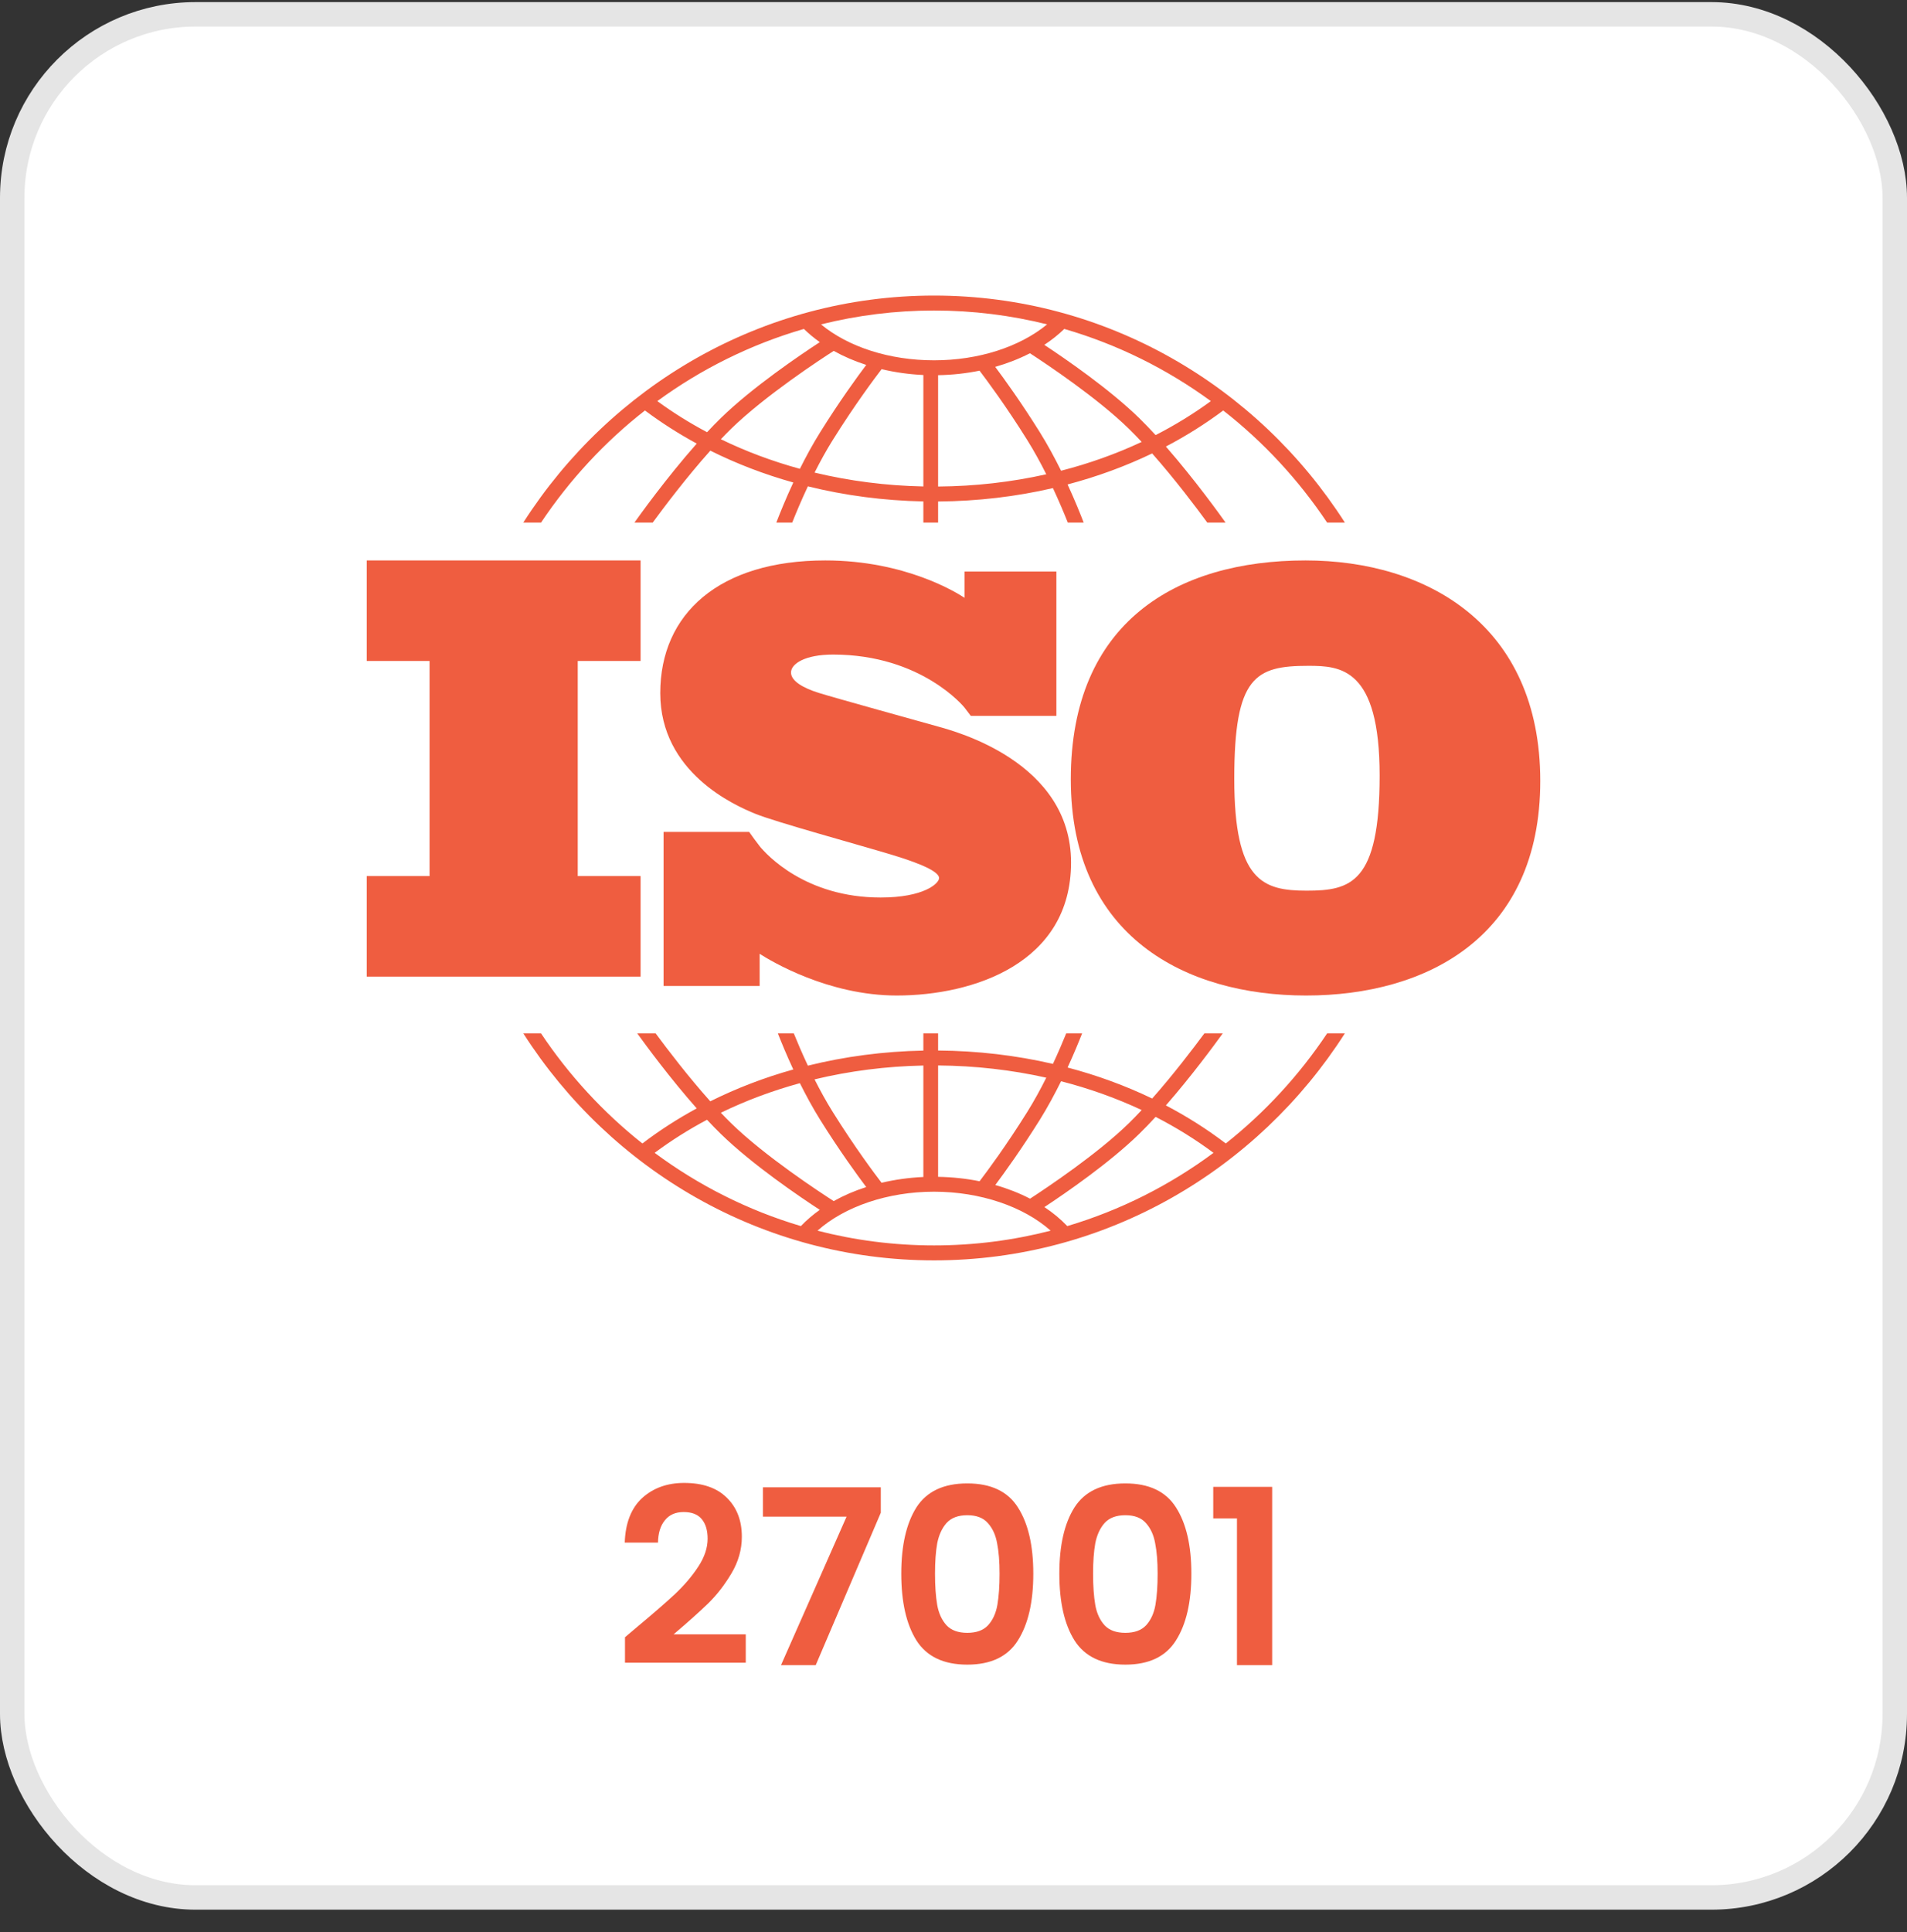
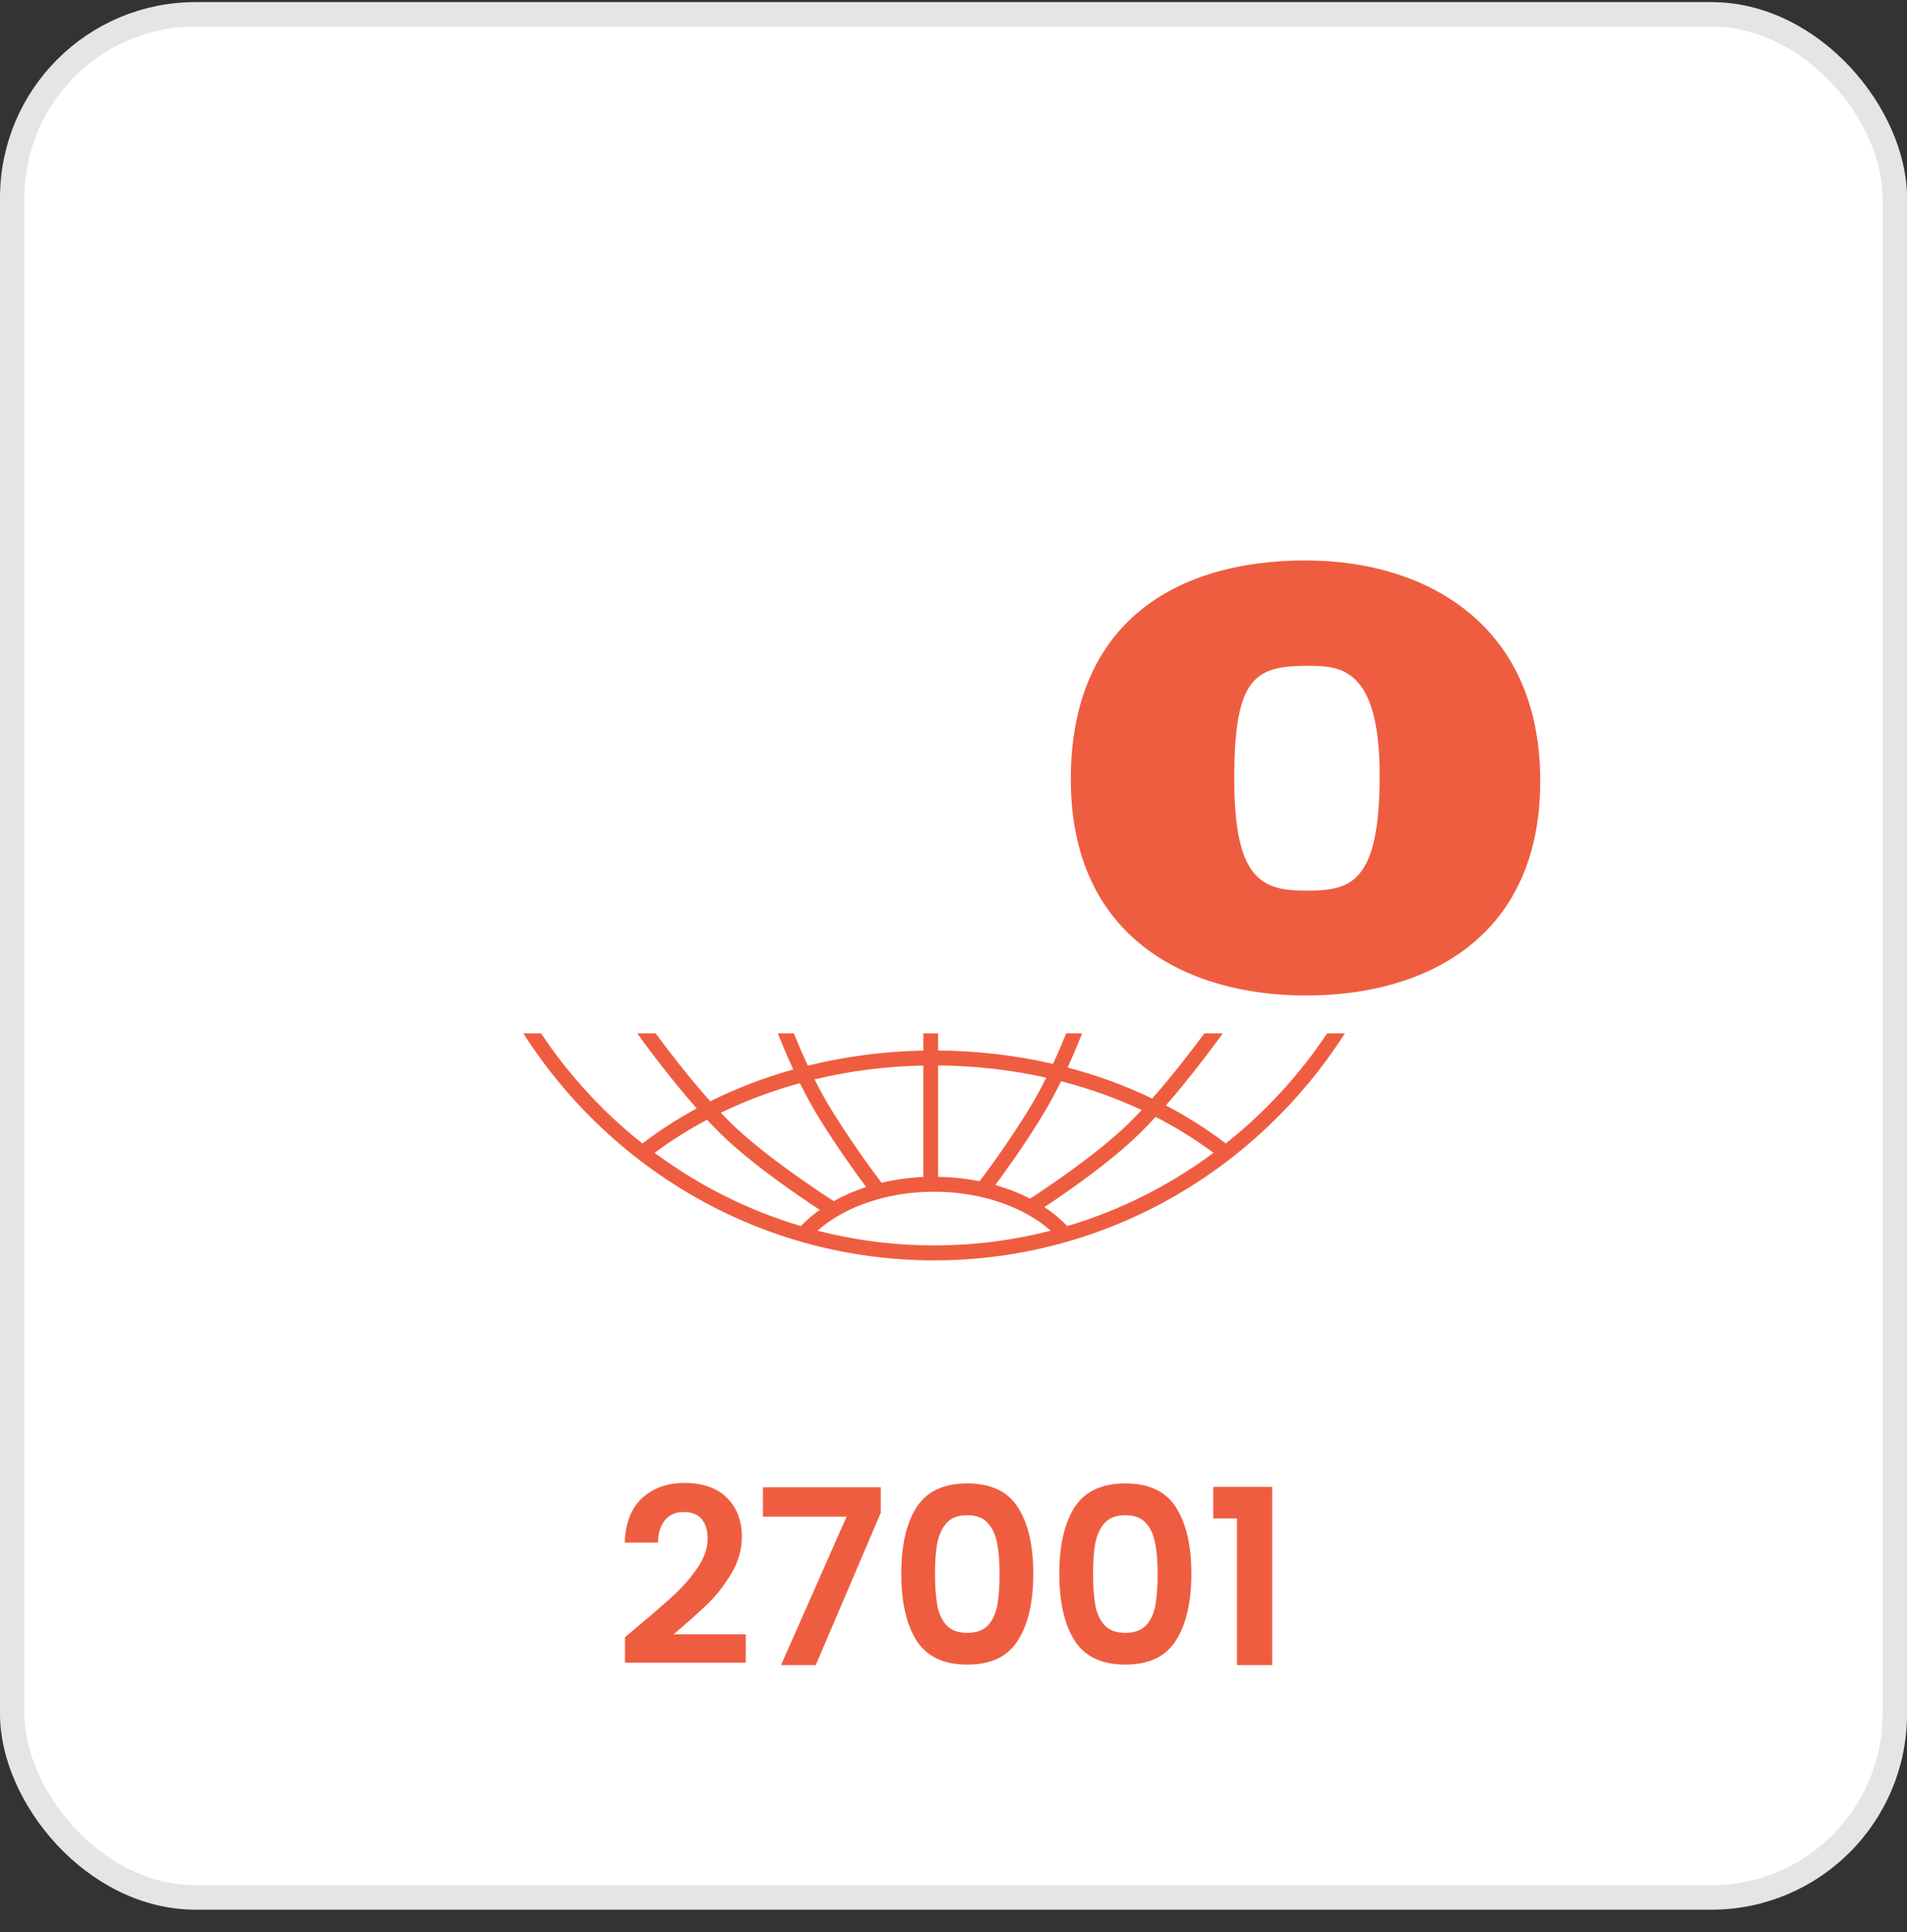
<svg xmlns="http://www.w3.org/2000/svg" width="78" height="79" viewBox="0 0 78 79" fill="none">
  <rect x="0" y="0" width="78" height="79" fill="#333333" stroke="none" />
  <rect x="0.5" y="0.586" width="77" height="77" rx="7.5" fill="white" />
  <rect x="0.5" y="0.586" width="77" height="77" rx="7.5" stroke="#E5E5E5" />
-   <path d="M26.201 27.027V22.916H15V27.027H17.57V35.822H15V39.933H26.201V35.822H23.631V27.027H26.201Z" fill="#EF5D40" />
-   <path d="M38.372 29.709C37.677 29.514 34.099 28.524 33.479 28.329C32.86 28.133 32.354 27.852 32.354 27.498C32.354 27.143 32.923 26.765 34.074 26.765C37.702 26.765 39.445 28.927 39.445 28.927C39.445 28.927 39.641 29.18 39.707 29.271H43.208V23.37H39.45V24.444C39.163 24.252 37.044 22.916 33.758 22.916C29.421 22.916 27.006 25.09 27.006 28.341C27.006 31.591 30.053 32.935 30.9 33.277C31.747 33.619 35.06 34.524 36.476 34.951C37.892 35.379 38.41 35.684 38.41 35.904C38.41 36.124 37.79 36.699 36.02 36.699C32.938 36.699 31.35 34.941 31.071 34.601V34.599C30.982 34.484 30.878 34.348 30.843 34.297C30.802 34.238 30.708 34.106 30.642 34.016H27.141V40.317H31.071V39.001C31.528 39.295 33.869 40.706 36.678 40.706C39.813 40.706 43.808 39.387 43.808 35.269C43.808 31.151 39.067 29.905 38.372 29.709Z" fill="#EF5D40" />
  <path d="M53.399 22.916C48.124 22.916 43.798 25.435 43.798 31.866C43.798 38.297 48.494 40.706 53.422 40.706C58.35 40.706 63 38.32 63 31.933C63 25.546 58.35 22.916 53.399 22.916ZM53.445 36.419C51.641 36.419 50.484 36.021 50.484 31.844C50.484 27.667 51.34 27.225 53.515 27.225C54.833 27.225 56.43 27.314 56.43 31.712C56.43 36.11 55.25 36.419 53.445 36.419Z" fill="#EF5D40" />
-   <path d="M22.13 21.368C23.298 19.62 24.734 18.07 26.38 16.784C27.046 17.282 27.754 17.735 28.498 18.138C27.251 19.547 26.134 21.107 25.95 21.368H26.697C27.146 20.755 28.075 19.521 29.054 18.427C30.124 18.961 31.262 19.397 32.448 19.729C32.132 20.408 31.894 21.002 31.753 21.368H32.403C32.553 20.991 32.771 20.466 33.044 19.886C34.558 20.261 36.144 20.471 37.767 20.503V21.368H38.37V20.506C39.981 20.494 41.559 20.308 43.067 19.958C43.324 20.509 43.531 21.007 43.675 21.368H44.324C44.19 21.017 43.964 20.455 43.666 19.809C44.874 19.491 46.033 19.066 47.125 18.541C48.067 19.606 48.947 20.776 49.38 21.368H50.128C49.949 21.115 48.89 19.635 47.687 18.259C48.514 17.826 49.298 17.333 50.032 16.784C51.678 18.07 53.114 19.62 54.282 21.368H55.008C51.44 15.787 45.242 12.086 38.206 12.086C31.17 12.086 24.972 15.787 21.404 21.368H22.13ZM32.717 19.17C31.588 18.861 30.506 18.456 29.484 17.96C29.623 17.814 29.762 17.672 29.899 17.538C31.297 16.172 33.597 14.671 34.101 14.348C34.51 14.576 34.956 14.768 35.431 14.921C35.062 15.411 34.338 16.406 33.55 17.669C33.243 18.16 32.963 18.676 32.717 19.17ZM37.767 19.891C36.239 19.86 34.746 19.667 33.318 19.324C33.541 18.882 33.79 18.426 34.059 17.996C34.968 16.542 35.787 15.45 36.06 15.095C36.605 15.225 37.178 15.307 37.767 15.334V19.891ZM38.37 19.894V15.341C38.952 15.331 39.521 15.268 40.065 15.157C40.377 15.566 41.158 16.618 42.018 17.996C42.301 18.449 42.563 18.929 42.795 19.393C41.372 19.712 39.887 19.883 38.37 19.894ZM43.4 19.248C43.144 18.731 42.851 18.186 42.528 17.669C41.78 16.471 41.09 15.514 40.706 15.001C41.211 14.857 41.688 14.67 42.126 14.444C42.833 14.904 44.889 16.277 46.179 17.538C46.35 17.706 46.523 17.885 46.697 18.07C45.654 18.558 44.55 18.953 43.4 19.248ZM49.526 16.401C48.819 16.919 48.063 17.383 47.267 17.791C47.044 17.549 46.82 17.315 46.598 17.098C45.391 15.919 43.595 14.682 42.714 14.101C43.013 13.904 43.287 13.687 43.531 13.45C45.709 14.081 47.732 15.09 49.526 16.401ZM38.206 12.697C39.799 12.697 41.347 12.894 42.83 13.263C41.705 14.189 40.019 14.733 38.206 14.733C36.385 14.733 34.704 14.191 33.581 13.264C35.063 12.895 36.612 12.697 38.206 12.697ZM32.881 13.45C33.08 13.643 33.297 13.824 33.532 13.99C32.735 14.51 30.771 15.837 29.48 17.098C29.294 17.28 29.107 17.473 28.921 17.673C28.207 17.294 27.526 16.87 26.886 16.401C28.68 15.09 30.703 14.082 32.881 13.45Z" fill="#EF5D40" />
  <path d="M54.283 42.254C53.14 43.965 51.739 45.486 50.137 46.756C49.373 46.174 48.554 45.654 47.687 45.2C48.731 44.006 49.666 42.734 50.013 42.254H49.262C48.798 42.88 47.988 43.944 47.126 44.918C46.034 44.393 44.875 43.968 43.667 43.65C43.922 43.095 44.124 42.604 44.261 42.254H43.61C43.472 42.595 43.288 43.029 43.067 43.502C41.56 43.153 39.982 42.967 38.37 42.955V42.254H37.767V42.958C36.143 42.989 34.557 43.199 33.044 43.574C32.808 43.073 32.613 42.612 32.468 42.254H31.816C31.96 42.621 32.174 43.143 32.447 43.73C31.26 44.062 30.123 44.498 29.052 45.032C28.153 44.027 27.297 42.905 26.816 42.254H26.065C26.422 42.75 27.41 44.093 28.497 45.322C27.714 45.746 26.971 46.225 26.275 46.756C24.672 45.486 23.271 43.965 22.128 42.253H21.404C24.972 47.835 31.17 51.536 38.206 51.536C45.241 51.536 51.44 47.835 55.008 42.253L54.283 42.254ZM43.4 44.211C44.55 44.507 45.655 44.901 46.697 45.389C46.524 45.575 46.35 45.754 46.179 45.922C44.893 47.179 42.844 48.549 42.131 49.013C41.693 48.786 41.216 48.599 40.709 48.455C41.094 47.94 41.782 46.985 42.528 45.792C42.851 45.274 43.144 44.729 43.4 44.211ZM38.37 43.566C39.888 43.578 41.373 43.748 42.795 44.066C42.563 44.531 42.301 45.011 42.018 45.465C41.159 46.84 40.379 47.891 40.066 48.301C39.523 48.191 38.954 48.13 38.37 48.12L38.37 43.566ZM37.767 43.569V48.126C37.175 48.153 36.602 48.234 36.058 48.363C35.783 48.005 34.966 46.916 34.059 45.465C33.79 45.034 33.54 44.578 33.317 44.135C34.744 43.792 36.238 43.6 37.767 43.569ZM32.717 44.29C32.963 44.784 33.242 45.3 33.549 45.792C34.337 47.053 35.061 48.047 35.43 48.538C34.954 48.691 34.508 48.883 34.1 49.112C33.594 48.787 31.296 47.288 29.899 45.922C29.761 45.788 29.623 45.646 29.484 45.5C30.505 45.004 31.588 44.599 32.717 44.29ZM26.776 47.139C27.448 46.639 28.165 46.187 28.919 45.786C29.106 45.987 29.294 46.18 29.48 46.362C30.77 47.623 32.733 48.95 33.531 49.47C33.247 49.672 32.988 49.893 32.758 50.134C30.582 49.488 28.564 48.465 26.776 47.139ZM38.206 50.924C36.561 50.924 34.963 50.715 33.437 50.322C34.551 49.33 36.321 48.728 38.206 48.728C40.088 48.728 41.86 49.33 42.974 50.322C41.448 50.715 39.851 50.924 38.206 50.924ZM43.654 50.134C43.38 49.848 43.067 49.587 42.718 49.357C43.6 48.775 45.393 47.54 46.597 46.362C46.82 46.145 47.044 45.911 47.267 45.669C48.103 46.098 48.896 46.589 49.635 47.139C47.848 48.465 45.829 49.488 43.654 50.134Z" fill="#EF5D40" />
  <path d="M26.083 66.506C26.723 65.973 27.233 65.529 27.613 65.176C27.993 64.816 28.31 64.443 28.563 64.056C28.817 63.669 28.943 63.289 28.943 62.916C28.943 62.576 28.863 62.309 28.703 62.116C28.543 61.923 28.297 61.826 27.963 61.826C27.63 61.826 27.373 61.939 27.193 62.166C27.013 62.386 26.92 62.689 26.913 63.076H25.553C25.58 62.276 25.817 61.669 26.263 61.256C26.717 60.843 27.29 60.636 27.983 60.636C28.743 60.636 29.327 60.839 29.733 61.246C30.14 61.646 30.343 62.176 30.343 62.836C30.343 63.356 30.203 63.853 29.923 64.326C29.643 64.799 29.323 65.213 28.963 65.566C28.603 65.913 28.133 66.333 27.553 66.826H30.503V67.986H25.563V66.946L26.083 66.506ZM36.026 61.856L33.365 68.086H31.945L34.626 62.016H31.206V60.816H36.026V61.856ZM36.864 64.346C36.864 63.193 37.071 62.289 37.484 61.636C37.904 60.983 38.597 60.656 39.564 60.656C40.531 60.656 41.221 60.983 41.634 61.636C42.054 62.289 42.264 63.193 42.264 64.346C42.264 65.506 42.054 66.416 41.634 67.076C41.221 67.736 40.531 68.066 39.564 68.066C38.597 68.066 37.904 67.736 37.484 67.076C37.071 66.416 36.864 65.506 36.864 64.346ZM40.884 64.346C40.884 63.853 40.851 63.439 40.784 63.106C40.724 62.766 40.597 62.489 40.404 62.276C40.217 62.063 39.937 61.956 39.564 61.956C39.191 61.956 38.907 62.063 38.714 62.276C38.527 62.489 38.401 62.766 38.334 63.106C38.274 63.439 38.244 63.853 38.244 64.346C38.244 64.853 38.274 65.279 38.334 65.626C38.394 65.966 38.521 66.243 38.714 66.456C38.907 66.663 39.191 66.766 39.564 66.766C39.937 66.766 40.221 66.663 40.414 66.456C40.607 66.243 40.734 65.966 40.794 65.626C40.854 65.279 40.884 64.853 40.884 64.346ZM43.329 64.346C43.329 63.193 43.535 62.289 43.949 61.636C44.369 60.983 45.062 60.656 46.029 60.656C46.995 60.656 47.685 60.983 48.099 61.636C48.519 62.289 48.729 63.193 48.729 64.346C48.729 65.506 48.519 66.416 48.099 67.076C47.685 67.736 46.995 68.066 46.029 68.066C45.062 68.066 44.369 67.736 43.949 67.076C43.535 66.416 43.329 65.506 43.329 64.346ZM47.349 64.346C47.349 63.853 47.316 63.439 47.249 63.106C47.189 62.766 47.062 62.489 46.869 62.276C46.682 62.063 46.402 61.956 46.029 61.956C45.656 61.956 45.372 62.063 45.179 62.276C44.992 62.489 44.865 62.766 44.799 63.106C44.739 63.439 44.709 63.853 44.709 64.346C44.709 64.853 44.739 65.279 44.799 65.626C44.859 65.966 44.986 66.243 45.179 66.456C45.372 66.663 45.656 66.766 46.029 66.766C46.402 66.766 46.685 66.663 46.879 66.456C47.072 66.243 47.199 65.966 47.259 65.626C47.319 65.279 47.349 64.853 47.349 64.346ZM49.624 62.086V60.796H52.034V68.086H50.594V62.086H49.624Z" fill="#EF5D40" />
</svg>